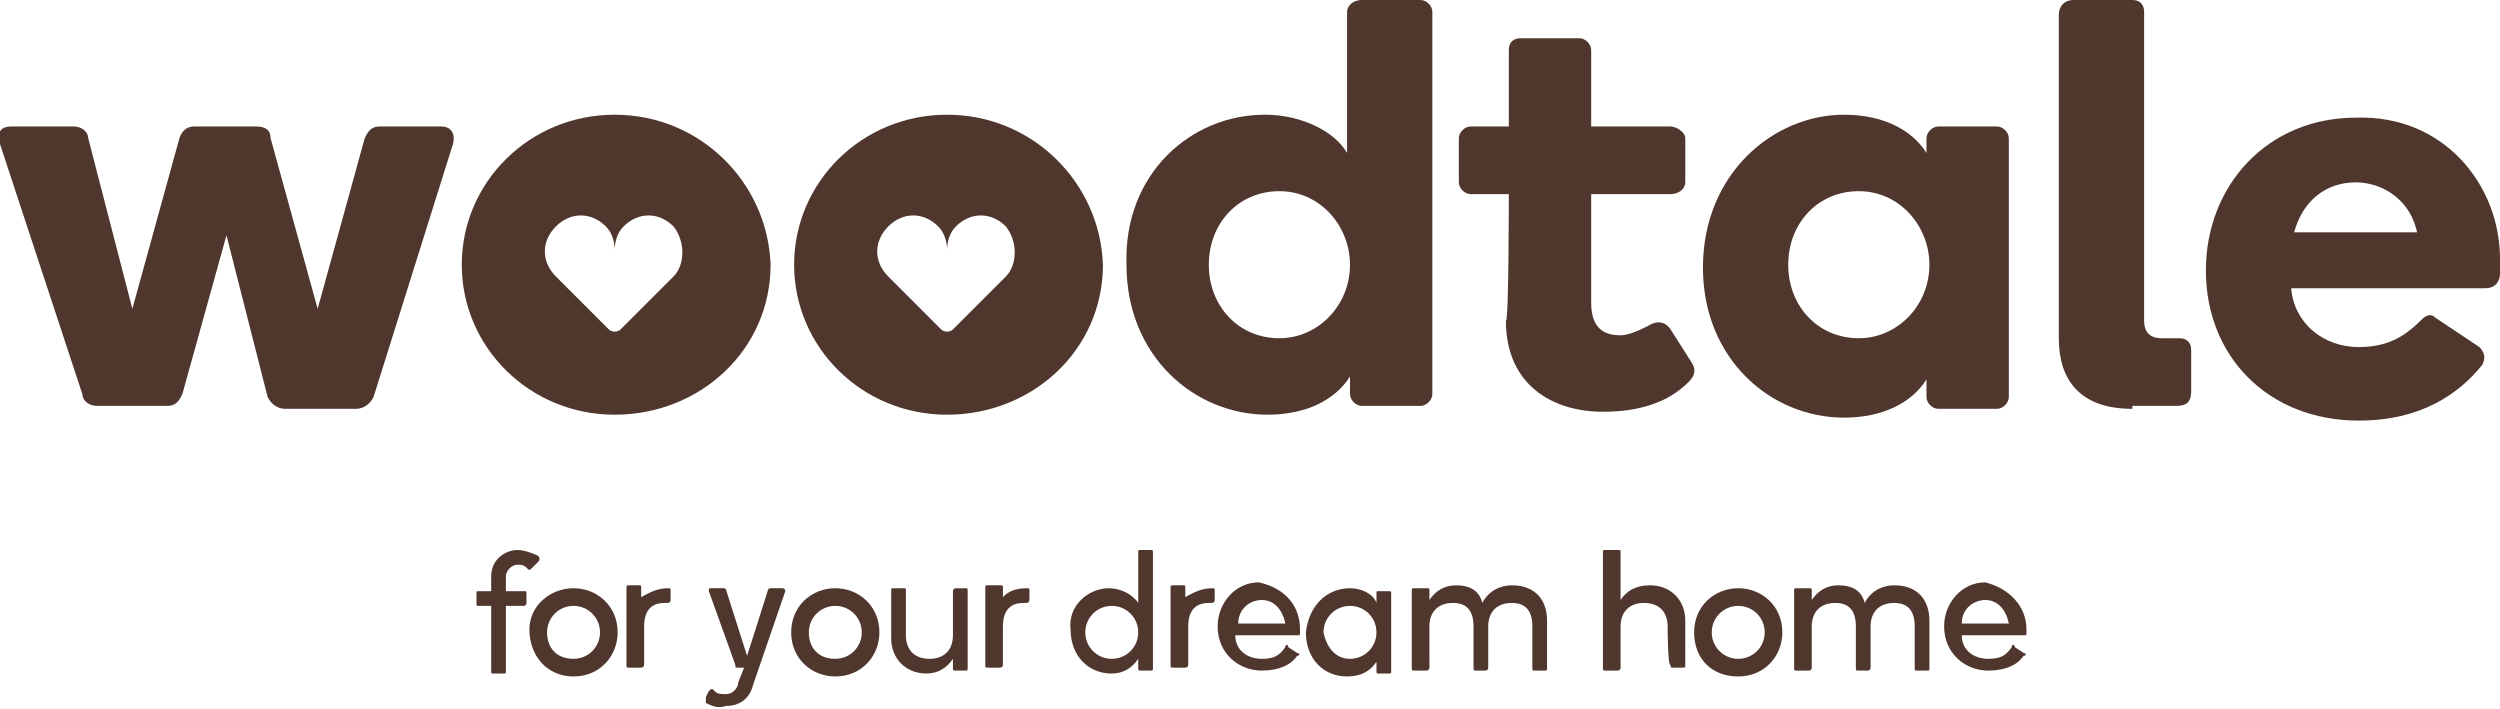
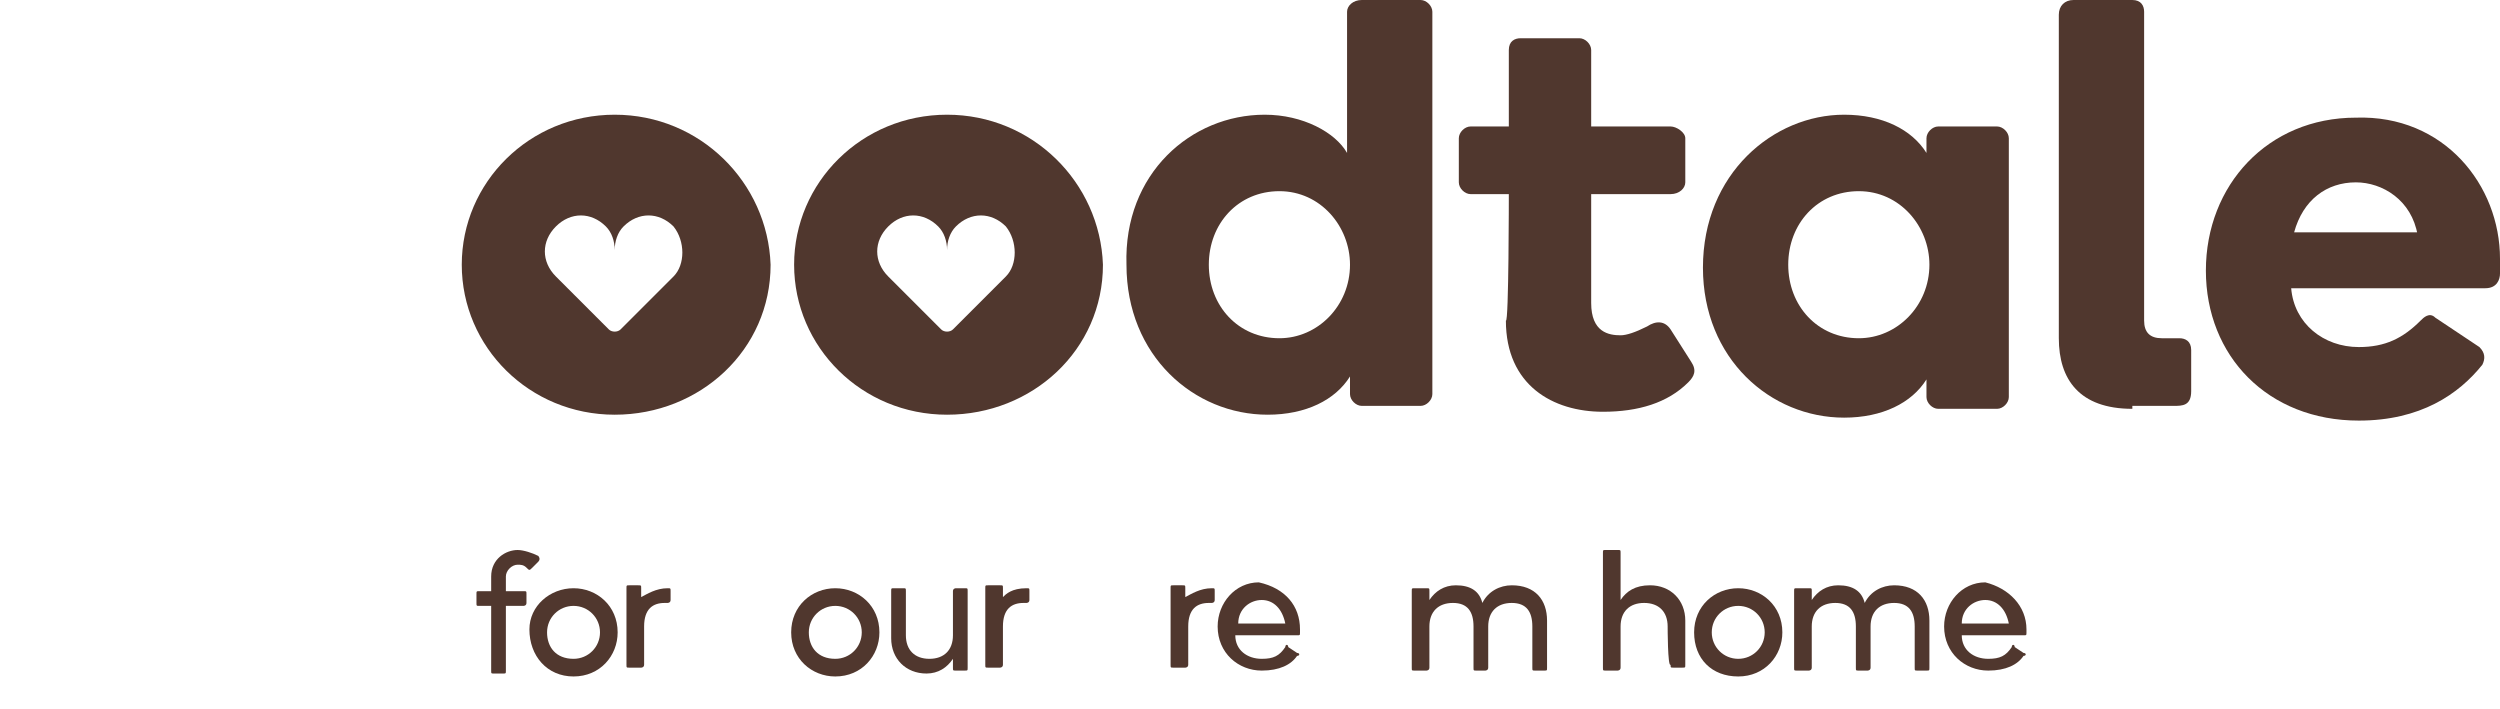
<svg xmlns="http://www.w3.org/2000/svg" xml:space="preserve" style="enable-background:new 0 0 85 24.1;" viewBox="0 0 85 24.1" y="0px" x="0px" id="Layer_1" version="1.1">
  <style type="text/css">
	.st0{fill:#50372E;}
</style>
  <g>
    <path d="M16.7,20.1v-0.5c0-0.6,0.5-0.9,0.9-0.9c0.2,0,0.5,0.1,0.7,0.2c0,0,0.1,0.1,0,0.2l-0.2,0.2   c-0.1,0.1-0.1,0.1-0.2,0c-0.1-0.1-0.2-0.1-0.3-0.1c-0.2,0-0.4,0.2-0.4,0.4v0.5h0.6c0.1,0,0.1,0,0.1,0.1v0.3c0,0.1-0.1,0.1-0.1,0.1   h-0.6v2.2c0,0.1,0,0.1-0.1,0.1h-0.3c-0.1,0-0.1,0-0.1-0.1v-2.2h-0.4c-0.1,0-0.1,0-0.1-0.1v-0.3c0-0.1,0-0.1,0.1-0.1   C16.3,20.1,16.7,20.1,16.7,20.1z" class="st0" />
    <path d="M19.5,20c0.8,0,1.5,0.6,1.5,1.5c0,0.8-0.6,1.5-1.5,1.5S18,22.3,18,21.4C18,20.6,18.7,20,19.5,20 M19.5,22.4   c0.5,0,0.9-0.4,0.9-0.9c0-0.5-0.4-0.9-0.9-0.9c-0.5,0-0.9,0.4-0.9,0.9C18.6,22,18.9,22.4,19.5,22.4" class="st0" />
    <path d="M22.7,20c0.1,0,0.1,0,0.1,0.1v0.3c0,0.1-0.1,0.1-0.1,0.1h-0.1c-0.4,0-0.7,0.2-0.7,0.8v1.3   c0,0.1-0.1,0.1-0.1,0.1h-0.4c-0.1,0-0.1,0-0.1-0.1v-2.6c0-0.1,0-0.1,0.1-0.1h0.3c0.1,0,0.1,0,0.1,0.1v0.3C22,20.2,22.3,20,22.7,20   C22.6,20,22.7,20,22.7,20z" class="st0" />
-     <path d="M24,23.9c0,0,0-0.1,0-0.2l0.1-0.2c0.1-0.1,0.1-0.1,0.2,0c0.1,0.1,0.2,0.1,0.4,0.1c0.2,0,0.4-0.2,0.4-0.4   l0.2-0.5h-0.2c-0.1,0-0.1,0-0.1-0.1l-0.9-2.5c0-0.1,0-0.1,0.1-0.1h0.4c0.1,0,0.1,0.1,0.1,0.1l0.7,2.2l0.7-2.2   c0-0.1,0.1-0.1,0.1-0.1h0.4c0.1,0,0.1,0.1,0.1,0.1l-1.1,3.2c-0.1,0.4-0.4,0.7-0.9,0.7C24.4,24.1,24.2,24,24,23.9" class="st0" />
    <path d="M28.4,20c0.8,0,1.5,0.6,1.5,1.5c0,0.8-0.6,1.5-1.5,1.5c-0.8,0-1.5-0.6-1.5-1.5C26.9,20.6,27.6,20,28.4,20    M28.4,22.4c0.5,0,0.9-0.4,0.9-0.9c0-0.5-0.4-0.9-0.9-0.9s-0.9,0.4-0.9,0.9C27.5,22,27.8,22.4,28.4,22.4" class="st0" />
    <path d="M30.8,21.6c0,0.5,0.3,0.8,0.8,0.8c0.5,0,0.8-0.3,0.8-0.8v-1.5c0-0.1,0.1-0.1,0.1-0.1h0.3c0.1,0,0.1,0,0.1,0.1   v2.6c0,0.1,0,0.1-0.1,0.1h-0.3c-0.1,0-0.1,0-0.1-0.1v-0.3c-0.2,0.3-0.5,0.5-0.9,0.5c-0.7,0-1.2-0.5-1.2-1.2v-1.6   c0-0.1,0-0.1,0.1-0.1h0.3c0.1,0,0.1,0,0.1,0.1V21.6z" class="st0" />
    <path d="M34.9,20c0.1,0,0.1,0,0.1,0.1v0.3c0,0.1-0.1,0.1-0.1,0.1h-0.1c-0.4,0-0.7,0.2-0.7,0.8v1.3   c0,0.1-0.1,0.1-0.1,0.1h-0.4c-0.1,0-0.1,0-0.1-0.1v-2.6c0-0.1,0-0.1,0.1-0.1H34c0.1,0,0.1,0,0.1,0.1v0.3C34.2,20.2,34.4,20,34.9,20   C34.8,20,34.9,20,34.9,20z" class="st0" />
-     <path d="M37.7,20c0.4,0,0.8,0.2,1,0.5v-1.7c0-0.1,0-0.1,0.1-0.1h0.3c0.1,0,0.1,0,0.1,0.1v3.9c0,0.1,0,0.1-0.1,0.1h-0.3   c-0.1,0-0.1,0-0.1-0.1v-0.3c-0.2,0.3-0.5,0.5-0.9,0.5c-0.8,0-1.4-0.6-1.4-1.5C36.3,20.6,37,20,37.7,20 M37.8,22.4   c0.5,0,0.9-0.4,0.9-0.9c0-0.5-0.4-0.9-0.9-0.9s-0.9,0.4-0.9,0.9C36.9,22,37.3,22.4,37.8,22.4" class="st0" />
    <path d="M41.2,20c0.1,0,0.1,0,0.1,0.1v0.3c0,0.1-0.1,0.1-0.1,0.1h-0.1c-0.4,0-0.7,0.2-0.7,0.8v1.3   c0,0.1-0.1,0.1-0.1,0.1h-0.4c-0.1,0-0.1,0-0.1-0.1v-2.6c0-0.1,0-0.1,0.1-0.1h0.3c0.1,0,0.1,0,0.1,0.1v0.3   C40.5,20.2,40.8,20,41.2,20C41.1,20,41.2,20,41.2,20z" class="st0" />
    <path d="M44.2,21.4v0.1c0,0.1,0,0.1-0.1,0.1H42c0,0.5,0.4,0.8,0.9,0.8c0.4,0,0.6-0.1,0.8-0.4c0-0.1,0.1-0.1,0.1,0   l0.3,0.2c0.1,0,0.1,0.1,0,0.1c-0.2,0.3-0.6,0.5-1.2,0.5c-0.8,0-1.5-0.6-1.5-1.5c0-0.8,0.6-1.5,1.4-1.5C43.7,20,44.2,20.6,44.2,21.4    M43.7,21.2c-0.1-0.5-0.4-0.8-0.8-0.8c-0.4,0-0.8,0.3-0.8,0.8H43.7z" class="st0" />
-     <path d="M45.9,20c0.4,0,0.8,0.2,0.9,0.5v-0.3c0-0.1,0-0.1,0.1-0.1h0.3c0.1,0,0.1,0,0.1,0.1v2.6c0,0.1,0,0.1-0.1,0.1   h-0.3c-0.1,0-0.1,0-0.1-0.1v-0.3c-0.2,0.3-0.5,0.5-1,0.5c-0.8,0-1.4-0.6-1.4-1.5C44.5,20.6,45.1,20,45.9,20 M45.9,22.4   c0.5,0,0.9-0.4,0.9-0.9c0-0.5-0.4-0.9-0.9-0.9c-0.5,0-0.9,0.4-0.9,0.9C45.1,22,45.4,22.4,45.9,22.4" class="st0" />
    <path d="M48.6,22.7c0,0.1-0.1,0.1-0.1,0.1h-0.4c-0.1,0-0.1,0-0.1-0.1v-2.6c0-0.1,0-0.1,0.1-0.1h0.4   c0.1,0,0.1,0,0.1,0.1v0.3c0.2-0.3,0.5-0.5,0.9-0.5c0.5,0,0.8,0.2,0.9,0.6c0.2-0.4,0.6-0.6,1-0.6c0.8,0,1.2,0.5,1.2,1.2v1.6   c0,0.1,0,0.1-0.1,0.1h-0.3c-0.1,0-0.1,0-0.1-0.1v-1.4c0-0.5-0.2-0.8-0.7-0.8c-0.5,0-0.8,0.3-0.8,0.8v1.4c0,0.1-0.1,0.1-0.1,0.1   h-0.3c-0.1,0-0.1,0-0.1-0.1v-1.4c0-0.5-0.2-0.8-0.7-0.8c-0.5,0-0.8,0.3-0.8,0.8L48.6,22.7L48.6,22.7z" class="st0" />
    <path d="M56.7,21.3c0-0.5-0.3-0.8-0.8-0.8c-0.5,0-0.8,0.3-0.8,0.8v1.4c0,0.1-0.1,0.1-0.1,0.1h-0.4   c-0.1,0-0.1,0-0.1-0.1v-3.9c0-0.1,0-0.1,0.1-0.1h0.4c0.1,0,0.1,0,0.1,0.1v1.6c0.2-0.3,0.5-0.5,1-0.5c0.7,0,1.2,0.5,1.2,1.2v1.5   c0,0.1,0,0.1-0.1,0.1h-0.3c-0.1,0-0.1,0-0.1-0.1C56.7,22.7,56.7,21.3,56.7,21.3z" class="st0" />
    <path d="M59.1,20c0.8,0,1.5,0.6,1.5,1.5c0,0.8-0.6,1.5-1.5,1.5s-1.5-0.6-1.5-1.5C57.6,20.6,58.3,20,59.1,20 M59.1,22.4   c0.5,0,0.9-0.4,0.9-0.9c0-0.5-0.4-0.9-0.9-0.9c-0.5,0-0.9,0.4-0.9,0.9C58.2,22,58.6,22.4,59.1,22.4" class="st0" />
    <path d="M61.6,22.7c0,0.1-0.1,0.1-0.1,0.1h-0.4c-0.1,0-0.1,0-0.1-0.1v-2.6c0-0.1,0-0.1,0.1-0.1h0.4   c0.1,0,0.1,0,0.1,0.1v0.3c0.2-0.3,0.5-0.5,0.9-0.5c0.5,0,0.8,0.2,0.9,0.6c0.2-0.4,0.6-0.6,1-0.6c0.8,0,1.2,0.5,1.2,1.2v1.6   c0,0.1,0,0.1-0.1,0.1h-0.3c-0.1,0-0.1,0-0.1-0.1v-1.4c0-0.5-0.2-0.8-0.7-0.8c-0.5,0-0.8,0.3-0.8,0.8v1.4c0,0.1-0.1,0.1-0.1,0.1   h-0.3c-0.1,0-0.1,0-0.1-0.1v-1.4c0-0.5-0.2-0.8-0.7-0.8c-0.5,0-0.8,0.3-0.8,0.8V22.7z" class="st0" />
    <path d="M68.9,21.4v0.1c0,0.1,0,0.1-0.1,0.1h-2.1c0,0.5,0.4,0.8,0.9,0.8c0.4,0,0.6-0.1,0.8-0.4c0-0.1,0.1-0.1,0.1,0   l0.3,0.2c0.1,0,0.1,0.1,0,0.1c-0.2,0.3-0.6,0.5-1.2,0.5c-0.8,0-1.5-0.6-1.5-1.5c0-0.8,0.6-1.5,1.4-1.5C68.3,20,68.9,20.6,68.9,21.4    M68.3,21.2c-0.1-0.5-0.4-0.8-0.8-0.8c-0.4,0-0.8,0.3-0.8,0.8H68.3z" class="st0" />
-     <path d="M6.2,13.4c-0.1,0.2-0.2,0.4-0.5,0.4H3.3c-0.3,0-0.5-0.2-0.5-0.4L0,4.9c-0.1-0.4,0-0.6,0.4-0.6h2.1   c0.3,0,0.5,0.2,0.5,0.4l1.5,5.8l1.6-5.8c0.1-0.3,0.3-0.4,0.5-0.4h2.1c0.3,0,0.5,0.1,0.5,0.4l1.6,5.8l1.6-5.8   c0.1-0.2,0.2-0.4,0.5-0.4H15c0.3,0,0.5,0.2,0.4,0.6l-2.7,8.6c-0.1,0.2-0.3,0.4-0.6,0.4H9.7c-0.3,0-0.5-0.2-0.6-0.4L7.7,8L6.2,13.4z" class="st0" />
    <path d="M43,3.9c1.3,0,2.4,0.6,2.8,1.3V0.4C45.8,0.2,46,0,46.3,0h2c0.2,0,0.4,0.2,0.4,0.4v13c0,0.2-0.2,0.4-0.4,0.4h-2   c-0.2,0-0.4-0.2-0.4-0.4v-0.6c-0.5,0.8-1.5,1.3-2.8,1.3c-2.5,0-4.8-2-4.8-5.1C38.2,5.9,40.5,3.9,43,3.9 M43.5,11.5   c1.3,0,2.4-1.1,2.4-2.5c0-1.3-1-2.5-2.4-2.5s-2.4,1.1-2.4,2.5C41.1,10.4,42.1,11.5,43.5,11.5" class="st0" />
    <path d="M51.3,6.6h-1.3c-0.2,0-0.4-0.2-0.4-0.4V4.7c0-0.2,0.2-0.4,0.4-0.4h1.3V1.7c0-0.3,0.2-0.4,0.4-0.4h2   c0.2,0,0.4,0.2,0.4,0.4v2.6h2.7c0.2,0,0.5,0.2,0.5,0.4v1.5c0,0.2-0.2,0.4-0.5,0.4h-2.7v3.7c0,1,0.6,1.1,1,1.1   c0.2,0,0.5-0.1,0.9-0.3c0.3-0.2,0.6-0.2,0.8,0.1l0.7,1.1c0.2,0.3,0.1,0.5-0.1,0.7c-0.7,0.7-1.7,1-2.9,1c-1.7,0-3.3-0.9-3.3-3.1   C51.3,11,51.3,6.6,51.3,6.6z" class="st0" />
    <path d="M62.7,3.9c1.3,0,2.3,0.5,2.8,1.3V4.7c0-0.2,0.2-0.4,0.4-0.4h2c0.2,0,0.4,0.2,0.4,0.4v8.8   c0,0.2-0.2,0.4-0.4,0.4h-2c-0.2,0-0.4-0.2-0.4-0.4v-0.6c-0.5,0.8-1.5,1.3-2.8,1.3c-2.5,0-4.8-2-4.8-5.1C57.9,5.9,60.3,3.9,62.7,3.9    M63.2,11.5c1.3,0,2.4-1.1,2.4-2.5c0-1.3-1-2.5-2.4-2.5s-2.4,1.1-2.4,2.5C60.8,10.4,61.8,11.5,63.2,11.5" class="st0" />
    <path d="M72.5,13.9c-1.8,0-2.5-1-2.5-2.4v-11C70,0.2,70.2,0,70.5,0h2c0.3,0,0.4,0.2,0.4,0.4v10.5   c0,0.4,0.2,0.6,0.6,0.6h0.6c0.2,0,0.4,0.1,0.4,0.4v1.4c0,0.5-0.3,0.5-0.6,0.5H72.5z" class="st0" />
    <path d="M85,8.8v0.5c0,0.2-0.1,0.5-0.5,0.5h-6.6c0.1,1.2,1.1,2,2.3,2c0.9,0,1.5-0.3,2.1-0.9c0.1-0.1,0.3-0.3,0.5-0.1   l1.5,1c0.2,0.2,0.2,0.4,0.1,0.6c-0.8,1-2.1,1.9-4.2,1.9c-3.1,0-5.2-2.2-5.2-5.1s2.1-5.2,5.1-5.2C83.1,3.9,85,6.3,85,8.8 M82.2,8   C82,6.8,81,6.2,80.1,6.2c-1,0-1.8,0.6-2.1,1.7H82.2z" class="st0" />
    <path d="M20.9,3.9c-2.9,0-5.2,2.3-5.2,5.1c0,2.8,2.3,5.1,5.2,5.1c2.9,0,5.3-2.2,5.3-5.1C26.1,6.2,23.8,3.9,20.9,3.9    M22.9,9.4l-1.8,1.8c-0.1,0.1-0.3,0.1-0.4,0l-1.8-1.8l0,0c-0.5-0.5-0.5-1.2,0-1.7c0.5-0.5,1.2-0.5,1.7,0c0.2,0.2,0.3,0.5,0.3,0.8   l0,0c0-0.3,0.1-0.6,0.3-0.8c0.5-0.5,1.2-0.5,1.7,0C23.3,8.2,23.3,9,22.9,9.4L22.9,9.4z" class="st0" />
    <path d="M32.2,3.9c-2.9,0-5.2,2.3-5.2,5.1c0,2.8,2.3,5.1,5.2,5.1c2.9,0,5.3-2.2,5.3-5.1C37.4,6.2,35.1,3.9,32.2,3.9    M34.2,9.4l-1.8,1.8c-0.1,0.1-0.3,0.1-0.4,0l-1.8-1.8l0,0c-0.5-0.5-0.5-1.2,0-1.7c0.5-0.5,1.2-0.5,1.7,0c0.2,0.2,0.3,0.5,0.3,0.8   l0,0h0c0-0.3,0.1-0.6,0.3-0.8c0.5-0.5,1.2-0.5,1.7,0C34.6,8.2,34.6,9,34.2,9.4L34.2,9.4z" class="st0" />
  </g>
</svg>